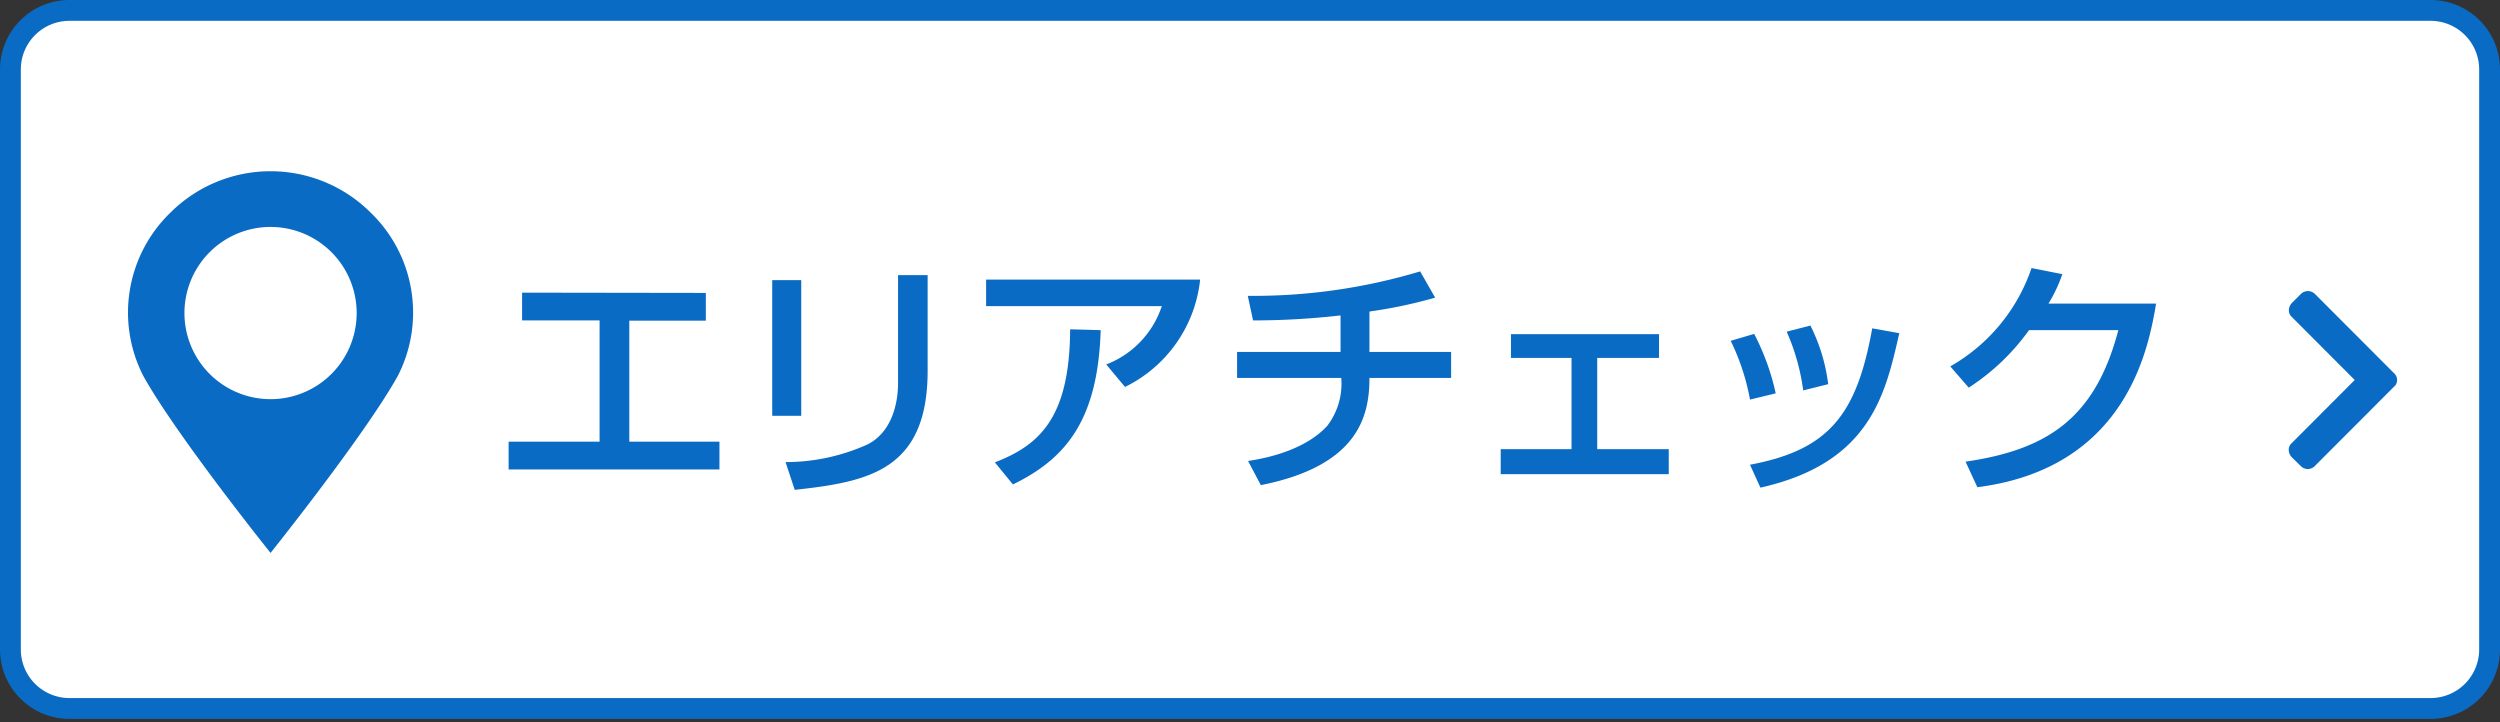
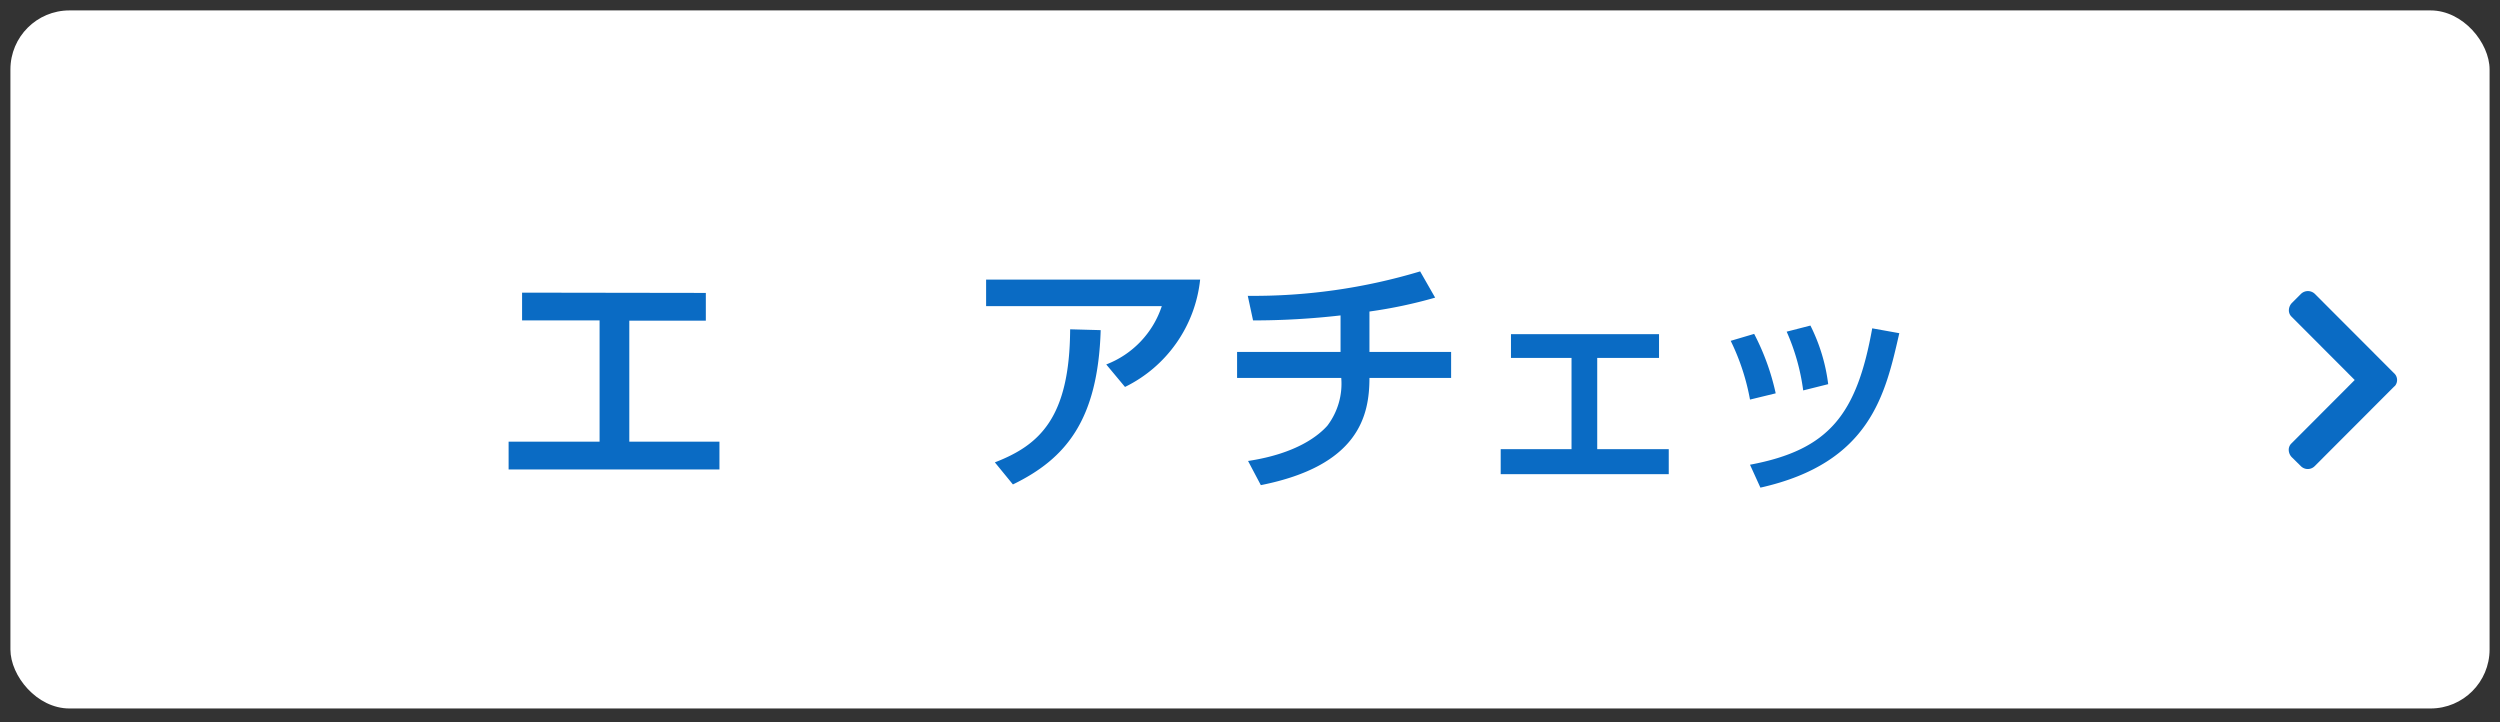
<svg xmlns="http://www.w3.org/2000/svg" width="180" height="52" viewBox="0 0 180 52">
  <rect x="0" y="0" width="180" height="52" fill="#333333" stroke="none" />
  <defs>
    <style>.cls-1{fill:#fff;}.cls-2{fill:#0a6bc4;}</style>
  </defs>
  <g id="ガイド">
    <rect class="cls-1" x="0.75" y="0.75" width="178.5" height="50.26" rx="4.25" />
-     <path class="cls-2" d="M175,1.5A3.5,3.5,0,0,1,178.5,5V46.76a3.5,3.5,0,0,1-3.5,3.5H5a3.5,3.5,0,0,1-3.5-3.5V5A3.5,3.5,0,0,1,5,1.5H175M175,0H5A5,5,0,0,0,0,5V46.76a5,5,0,0,0,5,5H175a5,5,0,0,0,5-5V5a5,5,0,0,0-5-5Z" />
    <path class="cls-2" d="M50.82,21.09v2H45.31V31.8H51.8v2H36.62v-2h6.55V23.07H37.59v-2Z" />
-     <path class="cls-2" d="M57.69,29.94H55.6V20.17h2.09Zm9.1-3.25c0,7.2-4.29,8-9.57,8.58l-.66-2A14.34,14.34,0,0,0,62.46,32c2.09-1.06,2.2-3.71,2.2-4.39v-7.8h2.13Z" />
    <path class="cls-2" d="M86.41,20.13A9.74,9.74,0,0,1,81,27.86l-1.35-1.62a6.76,6.76,0,0,0,4-4.2H71V20.13ZM71.63,33.29c3.21-1.24,5.39-3.2,5.42-9.58l2.2.06c-.2,6.46-2.49,9.25-6.32,11.11Z" />
    <path class="cls-2" d="M98.6,25.34h5.88v1.87H98.6c0,2.73-.78,6.32-7.82,7.72l-.92-1.74c3.57-.54,5.12-1.88,5.71-2.54a5,5,0,0,0,1-3.44H89.07V25.34h7.45V22.71a55,55,0,0,1-6.3.36l-.38-1.77a41.59,41.59,0,0,0,12.41-1.76l1.08,1.89a34,34,0,0,1-4.73,1Z" />
    <path class="cls-2" d="M119.45,24.06v1.71H115v6.57h5.15v1.8H108.05v-1.8h5.1V25.77h-4.36V24.06Z" />
    <path class="cls-2" d="M126,28.77a16.15,16.15,0,0,0-1.39-4.23l1.69-.5a17.08,17.08,0,0,1,1.55,4.28Zm0,4.69c5.72-1.07,7.69-3.64,8.8-9.82l1.95.35c-1,4.37-2.06,9.34-10,11.12Zm3.83-5.35a15.36,15.36,0,0,0-1.19-4.23l1.71-.44a12.92,12.92,0,0,1,1.28,4.22Z" />
-     <path class="cls-2" d="M155.24,21.86c-.52,3-2,11.83-12.87,13.22l-.85-1.84c5.87-.86,9.33-3.1,11-9.47h-6.43a16.06,16.06,0,0,1-4.34,4.14l-1.33-1.53a12.9,12.9,0,0,0,5.85-7.08l2.22.44a11,11,0,0,1-1,2.12Z" />
    <path class="cls-2" d="M166.66,33.56a.7.7,0,0,1-1,0l-.65-.64a.77.77,0,0,1-.22-.5.63.63,0,0,1,.2-.5l4.55-4.56L165,22.81a.63.63,0,0,1-.2-.5.77.77,0,0,1,.22-.5l.65-.65a.72.72,0,0,1,1,0h0l5.69,5.7a.66.66,0,0,1,.08.92h0l-.08.07Z" />
-     <path class="cls-2" d="M26.7,15.32a10.21,10.21,0,0,0-14.44,0,10,10,0,0,0-1.94,11.75c2.37,4.27,9.16,12.74,9.16,12.74s6.78-8.47,9.16-12.74A10,10,0,0,0,26.7,15.32ZM19.48,28.74a6.2,6.2,0,1,1,6.2-6.2A6.2,6.2,0,0,1,19.48,28.74Z" />
  </g>
</svg>